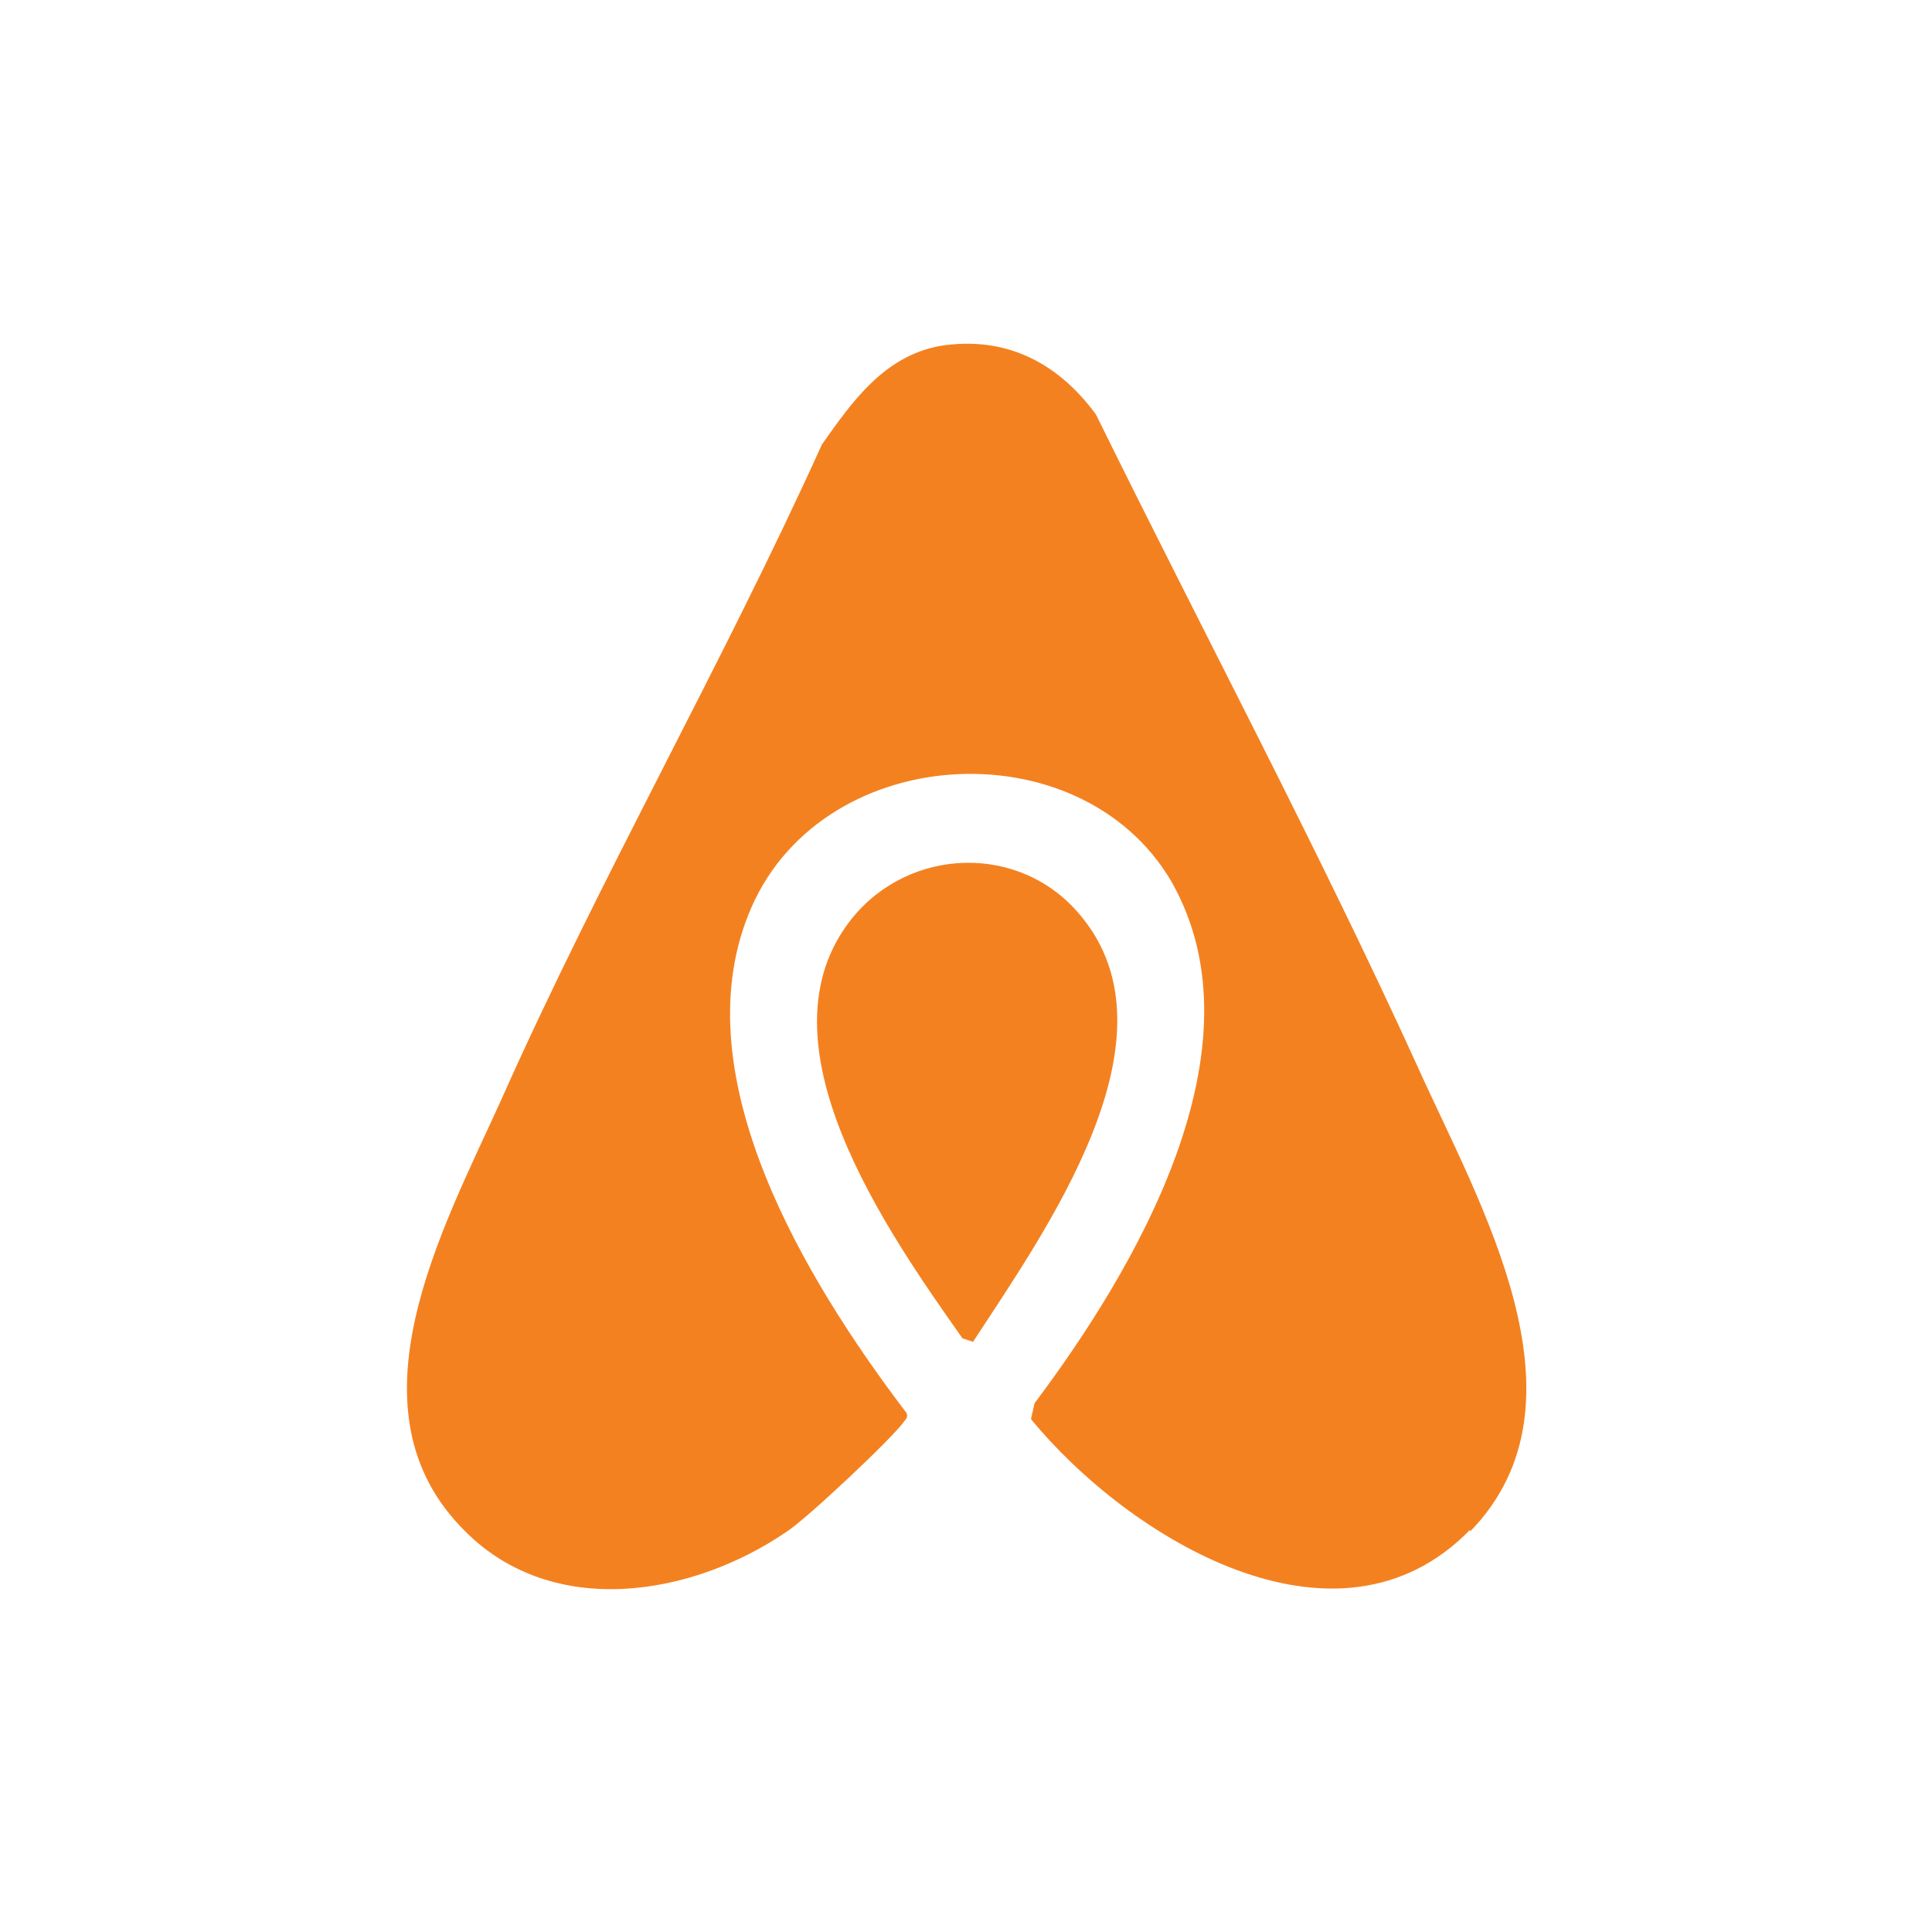
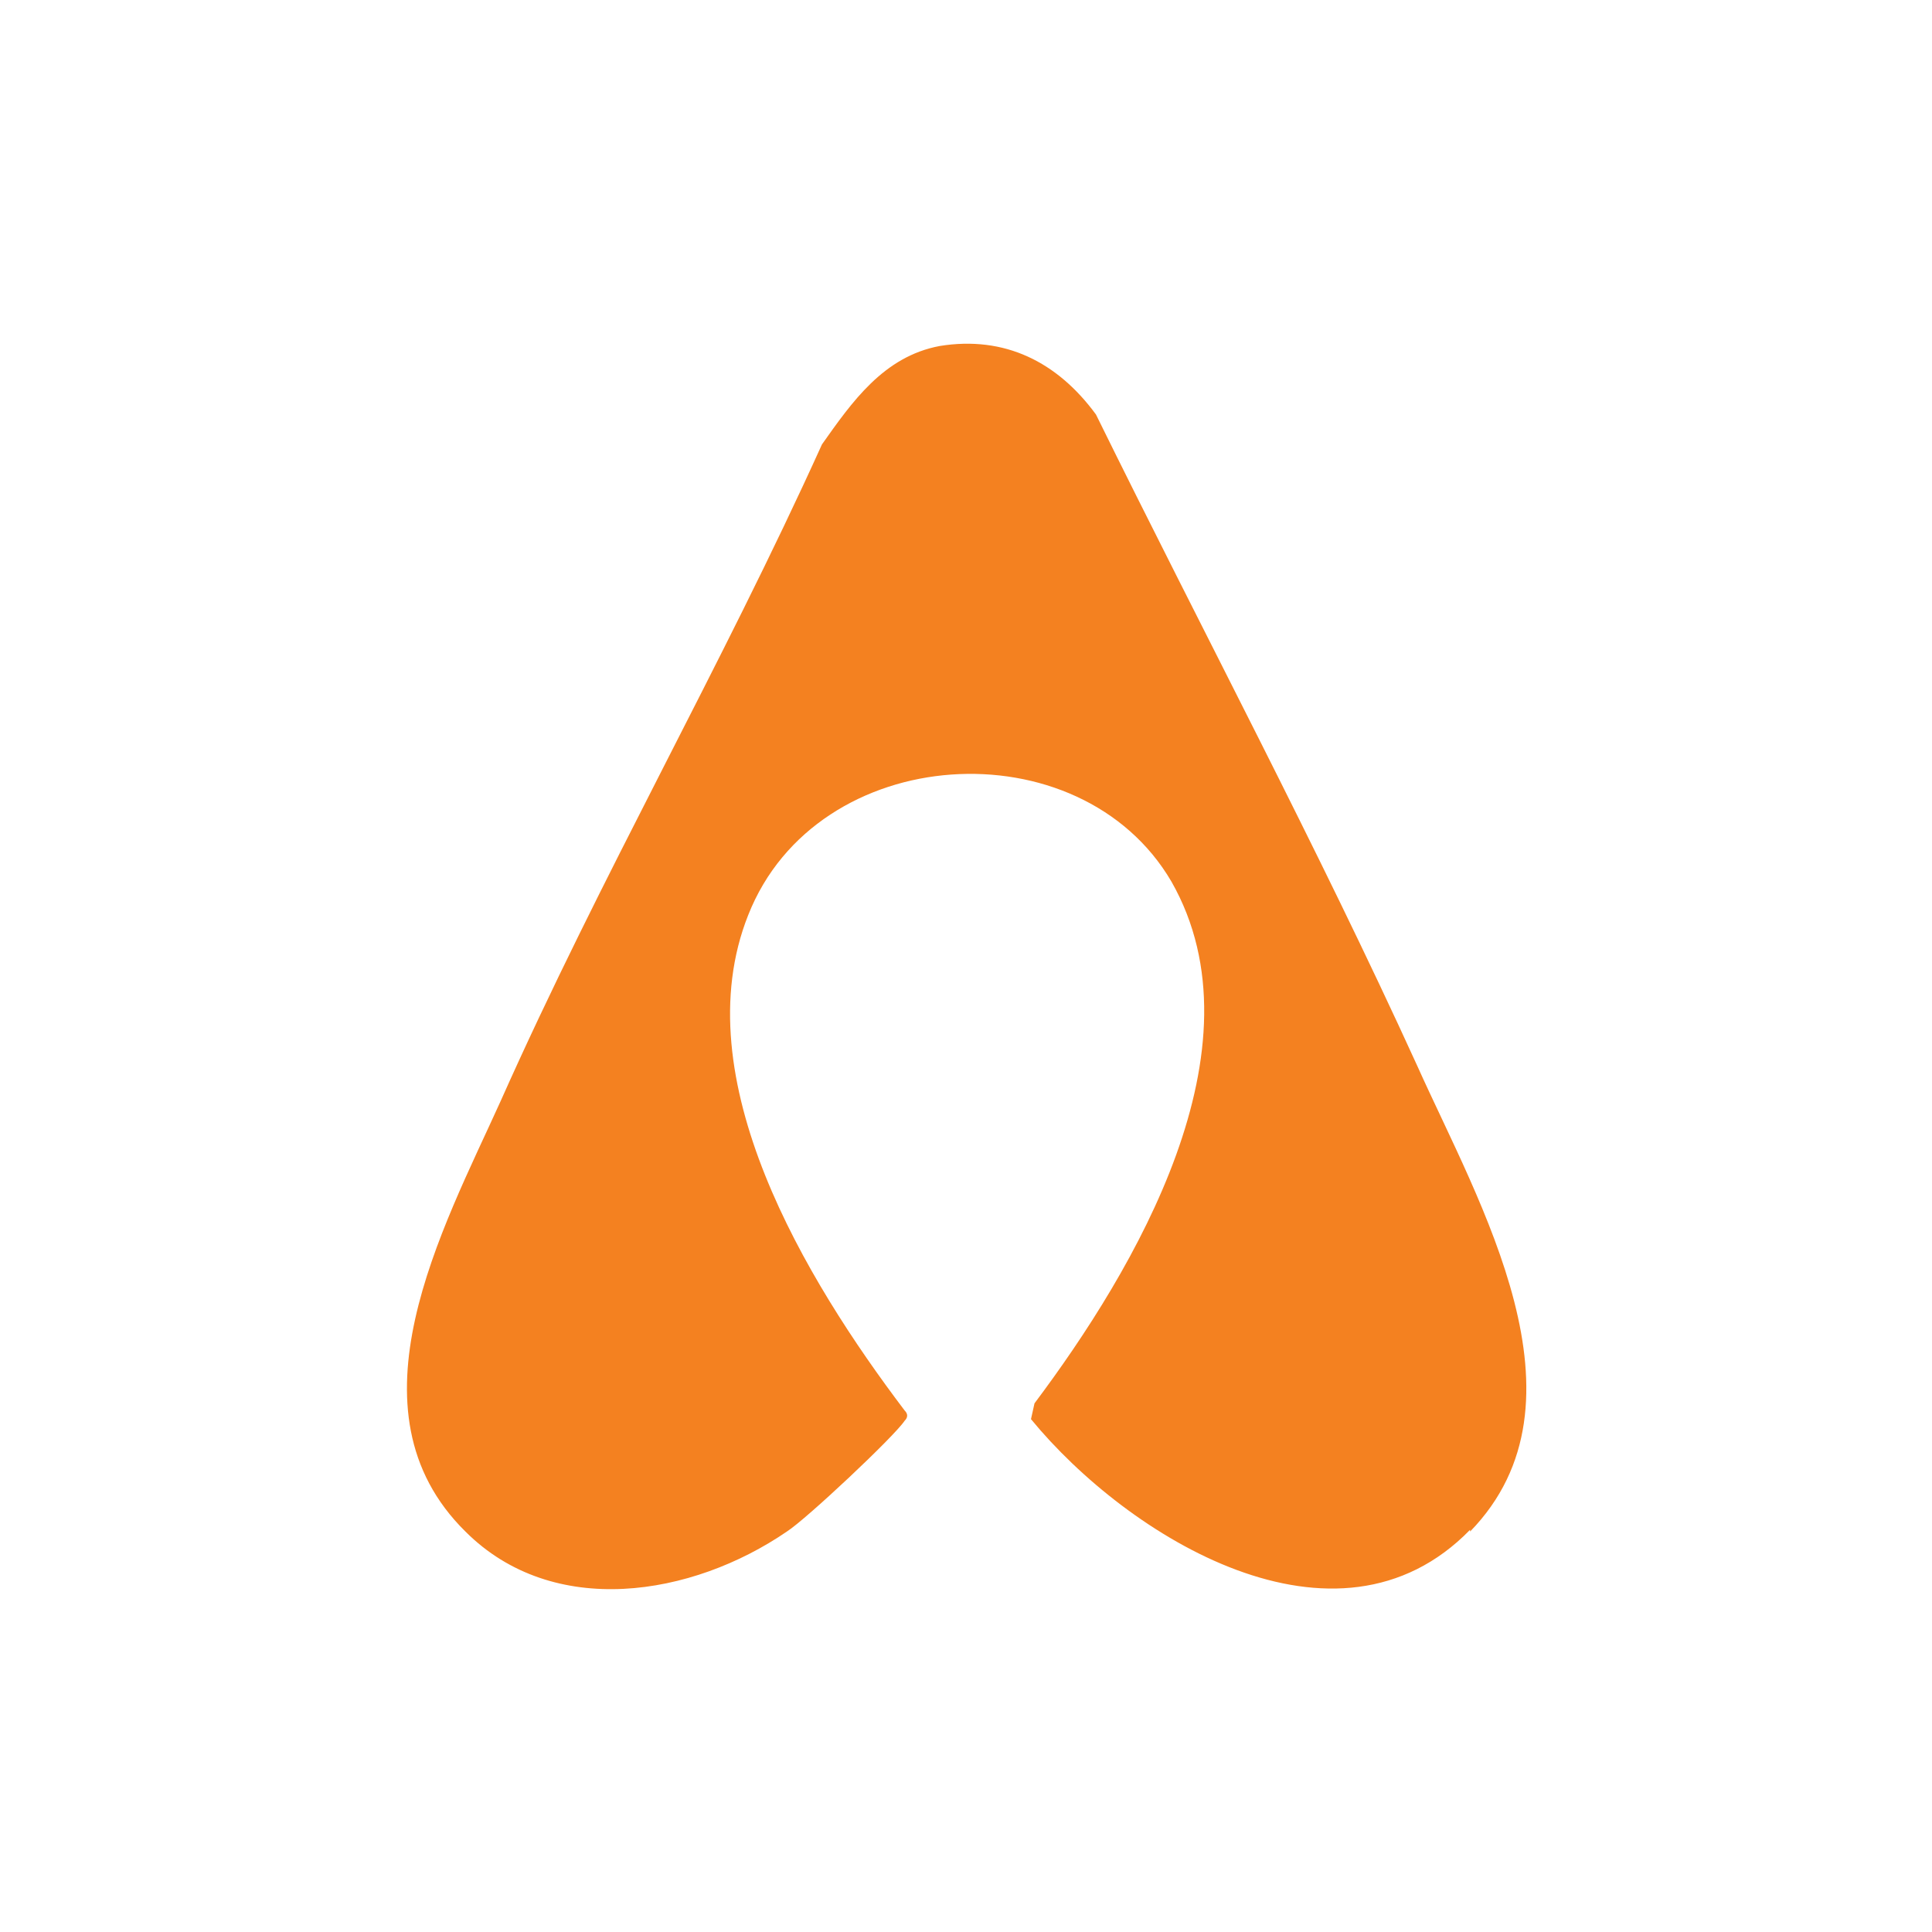
<svg xmlns="http://www.w3.org/2000/svg" id="Layer_1" data-name="Layer 1" viewBox="0 0 11 11">
  <defs>
    <style>
      .cls-1 {
        fill: #f48120;
      }
    </style>
  </defs>
  <path class="cls-1" d="M8.37,8.71c-.76.78-1.95.04-2.5-.63l.02-.09c.57-.76,1.32-2.02.78-2.97-.52-.89-2.02-.8-2.41.19-.37.93.33,2.08.89,2.82.02.02.02.04,0,.06-.06.09-.56.56-.67.63-.54.37-1.33.5-1.83,0-.7-.69-.13-1.72.2-2.45.57-1.28,1.26-2.48,1.83-3.74.17-.24.35-.5.67-.56.37-.06.67.09.89.39.61,1.24,1.26,2.46,1.83,3.71.35.78,1.02,1.91.3,2.65Z" />
-   <path class="cls-1" d="M5.54,7.64l-.06-.02c-.43-.61-1.19-1.69-.63-2.39.33-.41.96-.43,1.3-.02.59.7-.2,1.8-.61,2.43Z" />
</svg>